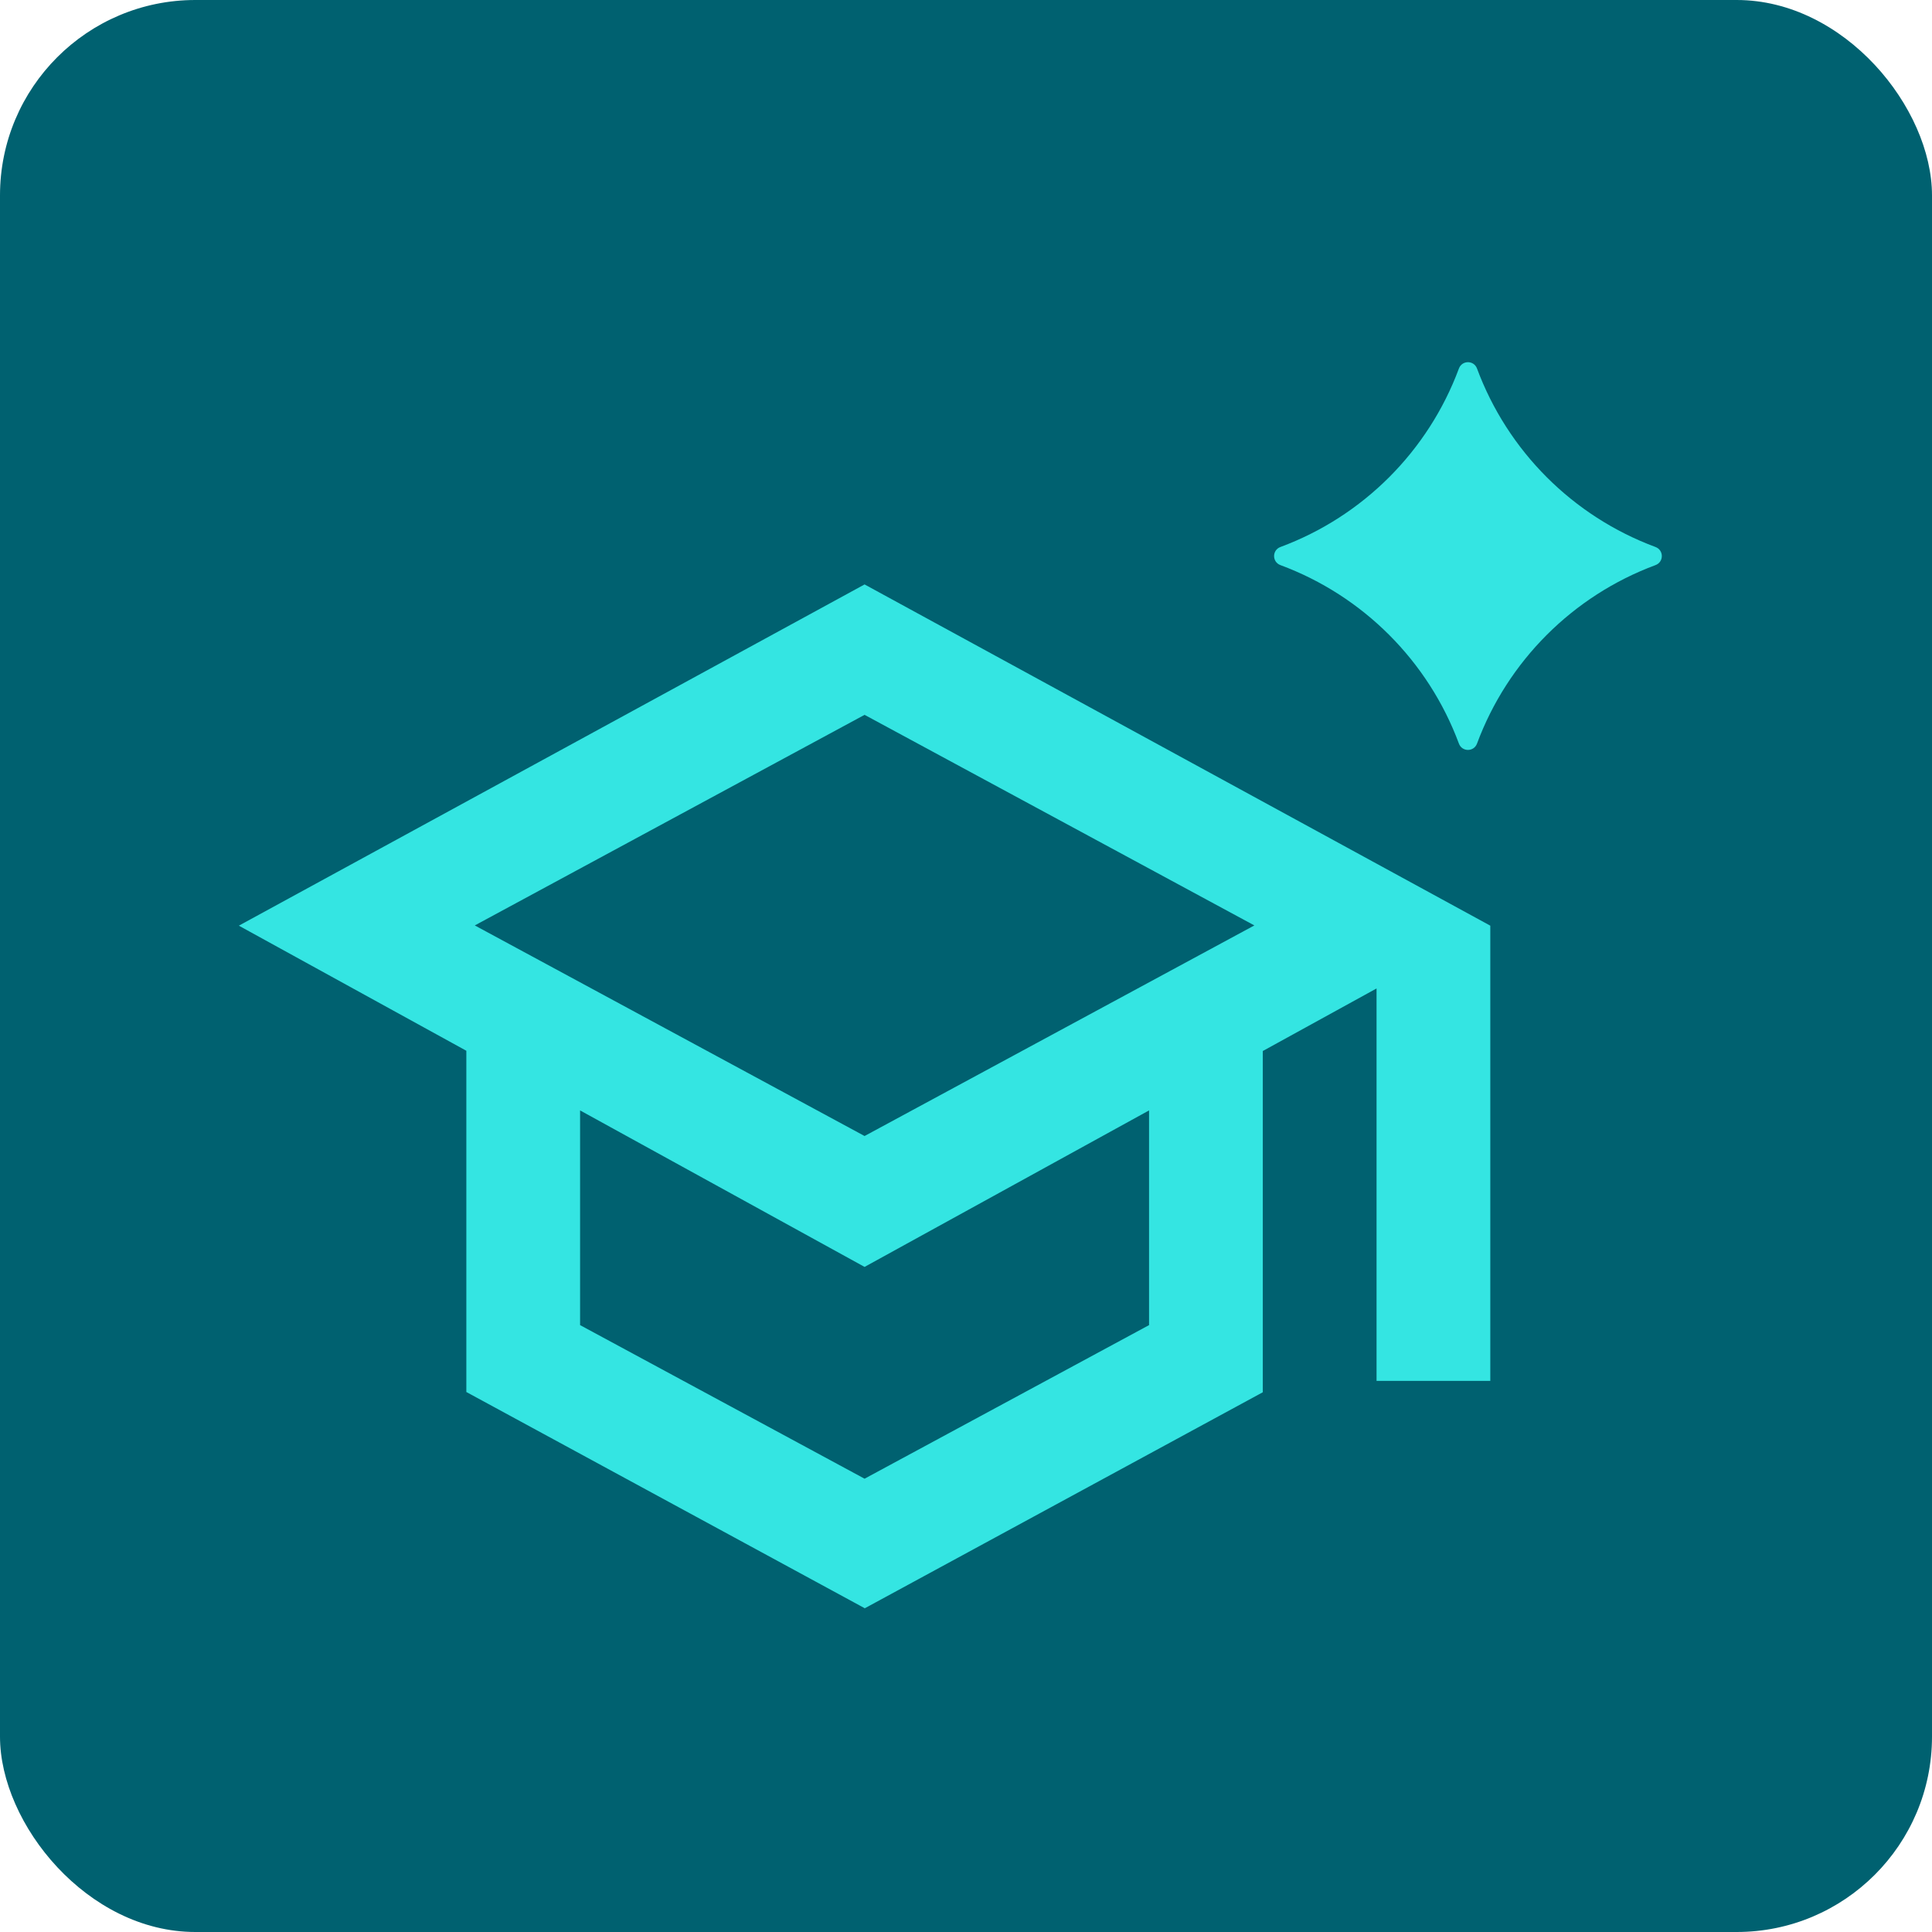
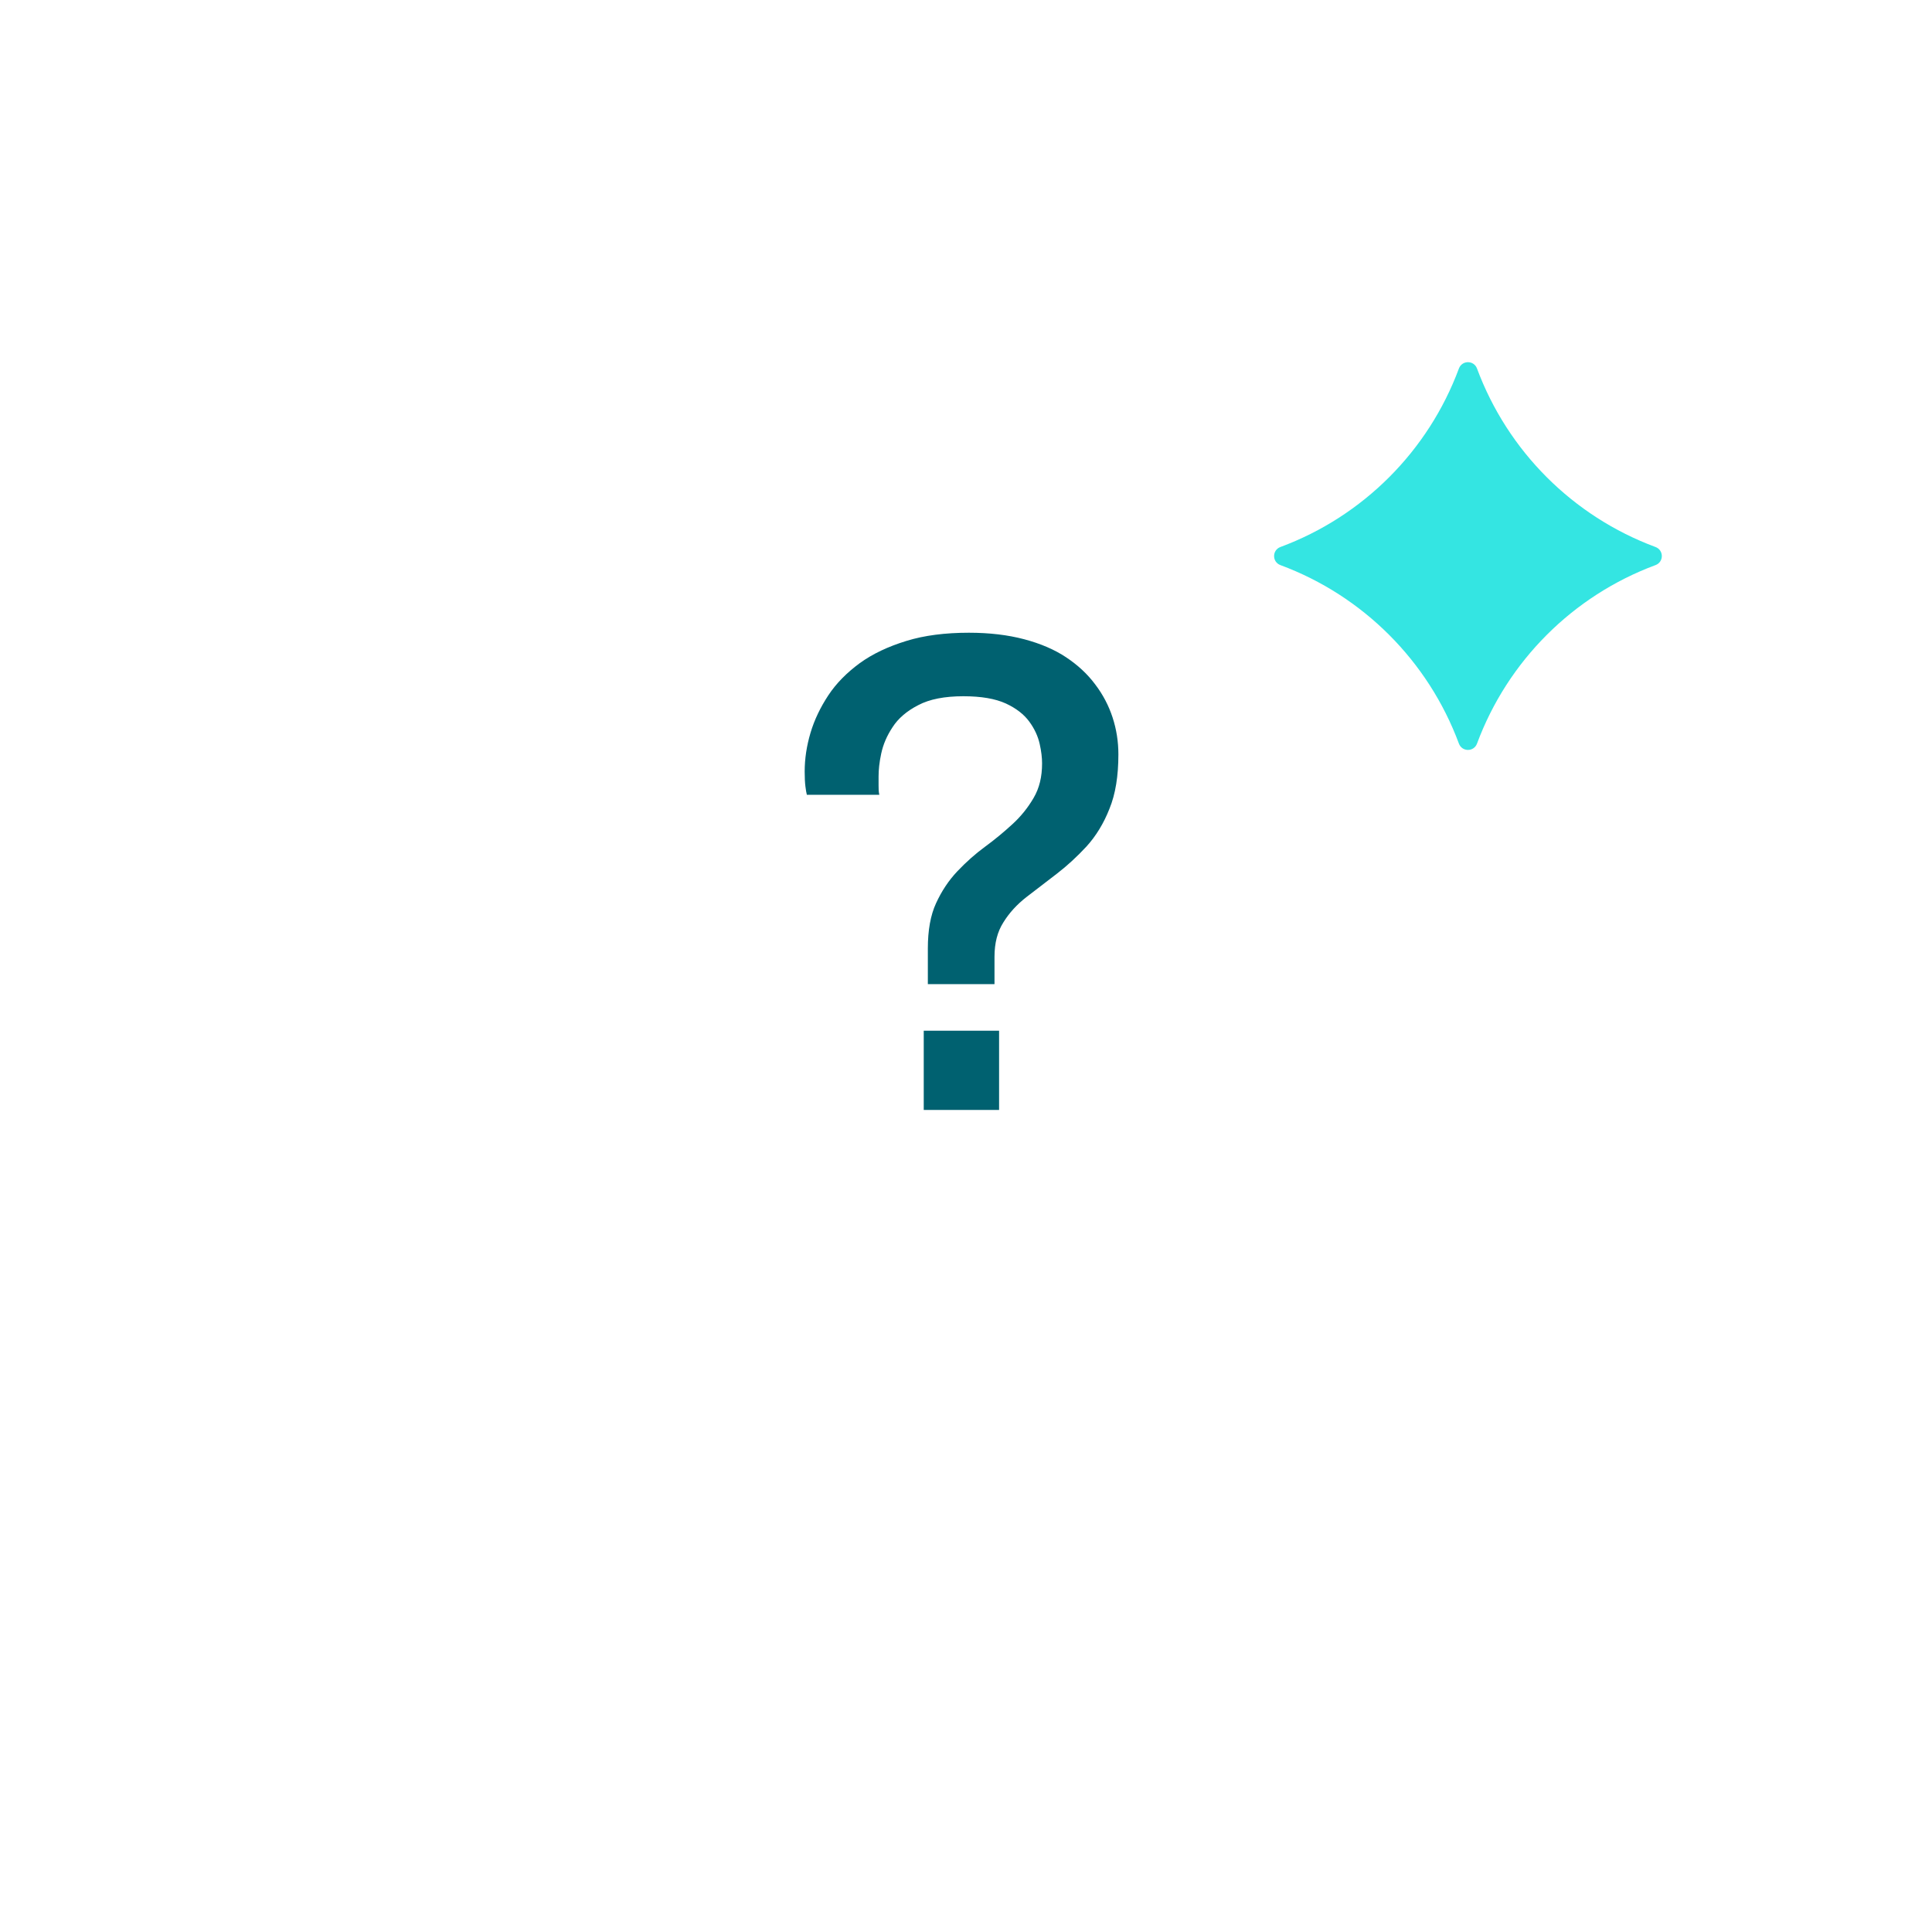
<svg xmlns="http://www.w3.org/2000/svg" viewBox="0 0 80 80">
  <defs>
    <style> .cls-1 { fill: #006170; } .cls-2 { fill: #34e5e2; } </style>
  </defs>
  <g id="teal_bg" data-name="teal bg">
-     <rect class="cls-1" width="80" height="80" rx="8.09" ry="8.09" />
    <path class="cls-1" d="M38.42,40.75v-1.47c0-.76.11-1.38.34-1.88s.52-.94.88-1.32c.36-.38.74-.72,1.15-1.02.41-.3.78-.61,1.13-.93.35-.32.64-.68.88-1.09.24-.41.35-.88.35-1.43,0-.23-.03-.5-.1-.81-.07-.31-.21-.62-.43-.92-.22-.3-.54-.55-.97-.75-.44-.2-1.02-.3-1.76-.3-.77,0-1.4.12-1.87.37-.47.24-.83.55-1.06.91-.24.36-.39.72-.47,1.09s-.11.68-.11.95v.38c0,.12,0,.25.03.38h-3c-.02-.07-.04-.19-.06-.35-.02-.16-.03-.36-.03-.61,0-.53.08-1.06.24-1.6.16-.54.41-1.06.74-1.56.33-.5.77-.94,1.3-1.33.54-.39,1.18-.69,1.93-.92.74-.23,1.61-.34,2.59-.34.85,0,1.61.09,2.29.27s1.26.43,1.74.75c.48.32.88.69,1.2,1.12.32.42.56.88.72,1.37.16.49.24,1,.24,1.53,0,.89-.12,1.64-.37,2.25-.24.61-.56,1.13-.95,1.56-.39.42-.8.8-1.23,1.13-.43.33-.85.65-1.25.96s-.72.66-.96,1.05c-.25.39-.37.86-.37,1.43v1.13h-2.77ZM38.25,45.96v-3.28h3.12v3.28h-3.12Z" />
  </g>
  <g id="teal_icons" data-name="teal icons">
-     <path class="cls-2" d="M35.8,66.59l-16.49-8.95v-14.13l-9.42-5.18,25.91-14.13,25.91,14.13v18.85h-4.71v-16.25l-4.71,2.59v14.13l-16.49,8.95ZM35.8,47.04l16.14-8.72-16.14-8.72-16.14,8.72,16.14,8.72ZM35.8,61.23l11.78-6.36v-8.89l-11.78,6.48-11.78-6.48v8.89l11.78,6.36Z" />
    <path class="cls-2" d="M61.16,15.26h0c1.27,3.42,3.97,6.12,7.39,7.39h0c.35.13.35.62,0,.75h0c-3.42,1.27-6.12,3.97-7.39,7.39h0c-.13.35-.62.35-.75,0h0c-1.27-3.42-3.97-6.12-7.39-7.39h0c-.35-.13-.35-.62,0-.75h0c3.42-1.27,6.12-3.97,7.39-7.39h0c.13-.35.62-.35.75,0Z" />
  </g>
</svg>